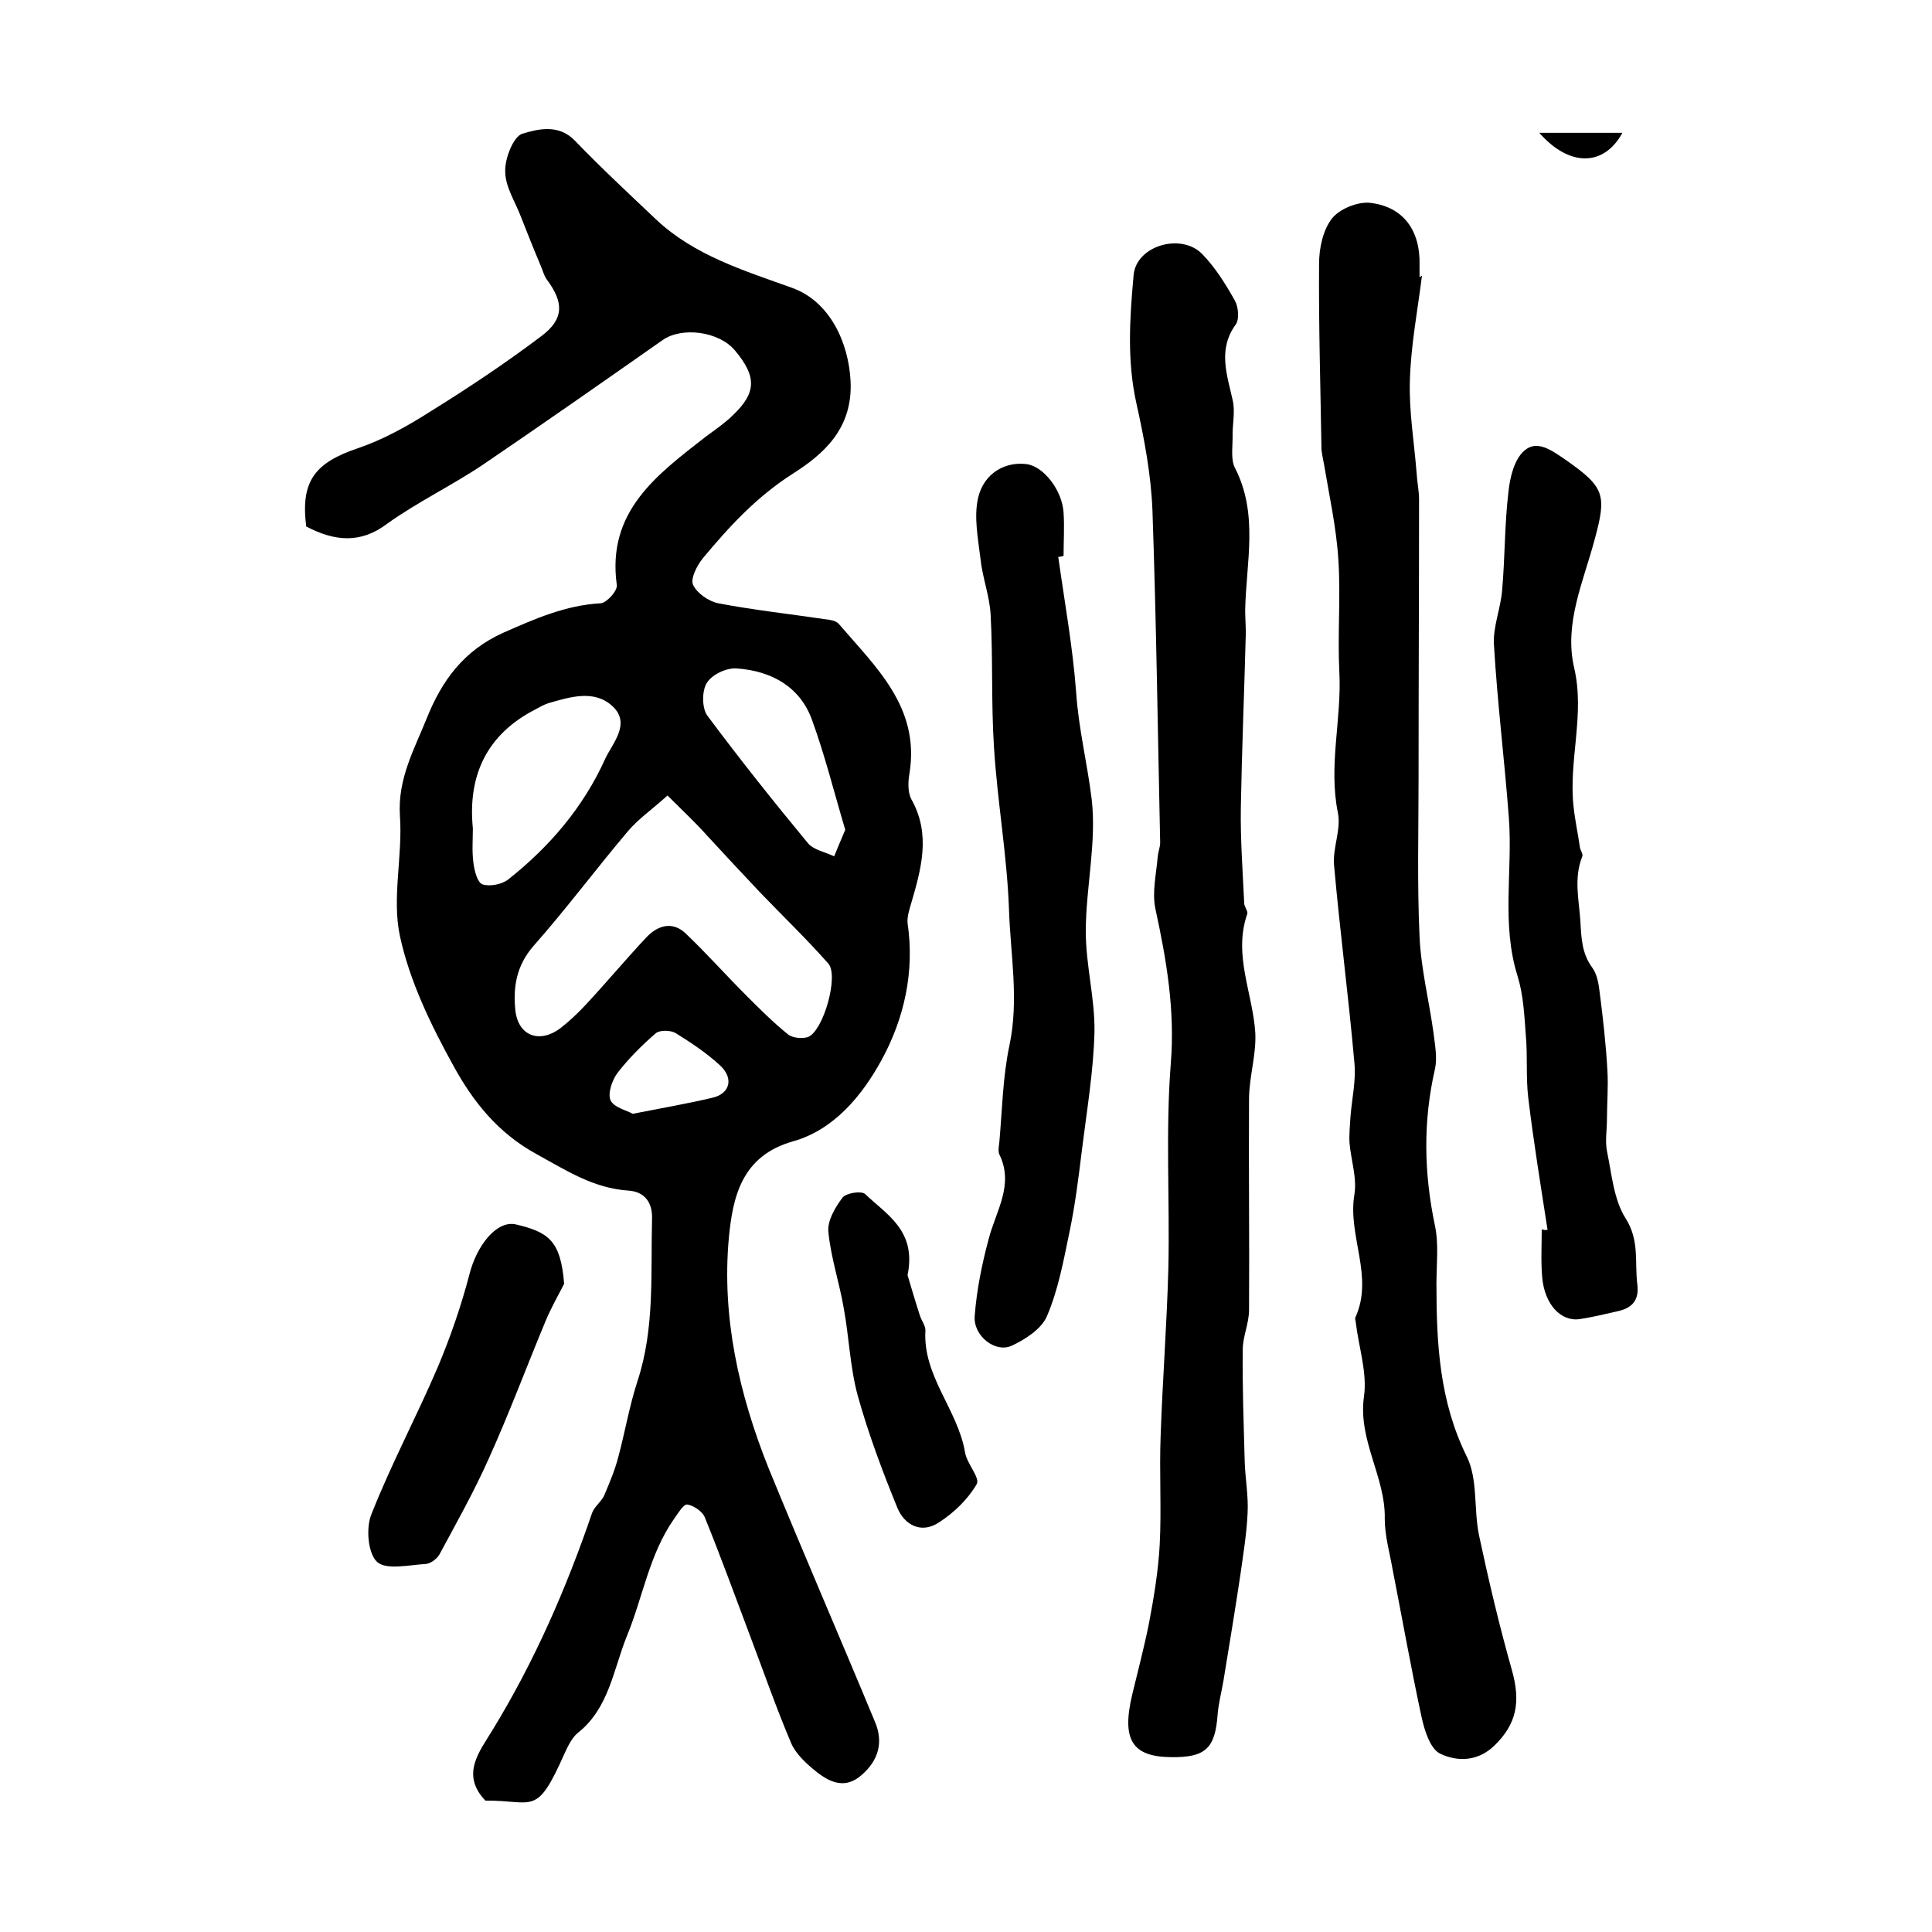
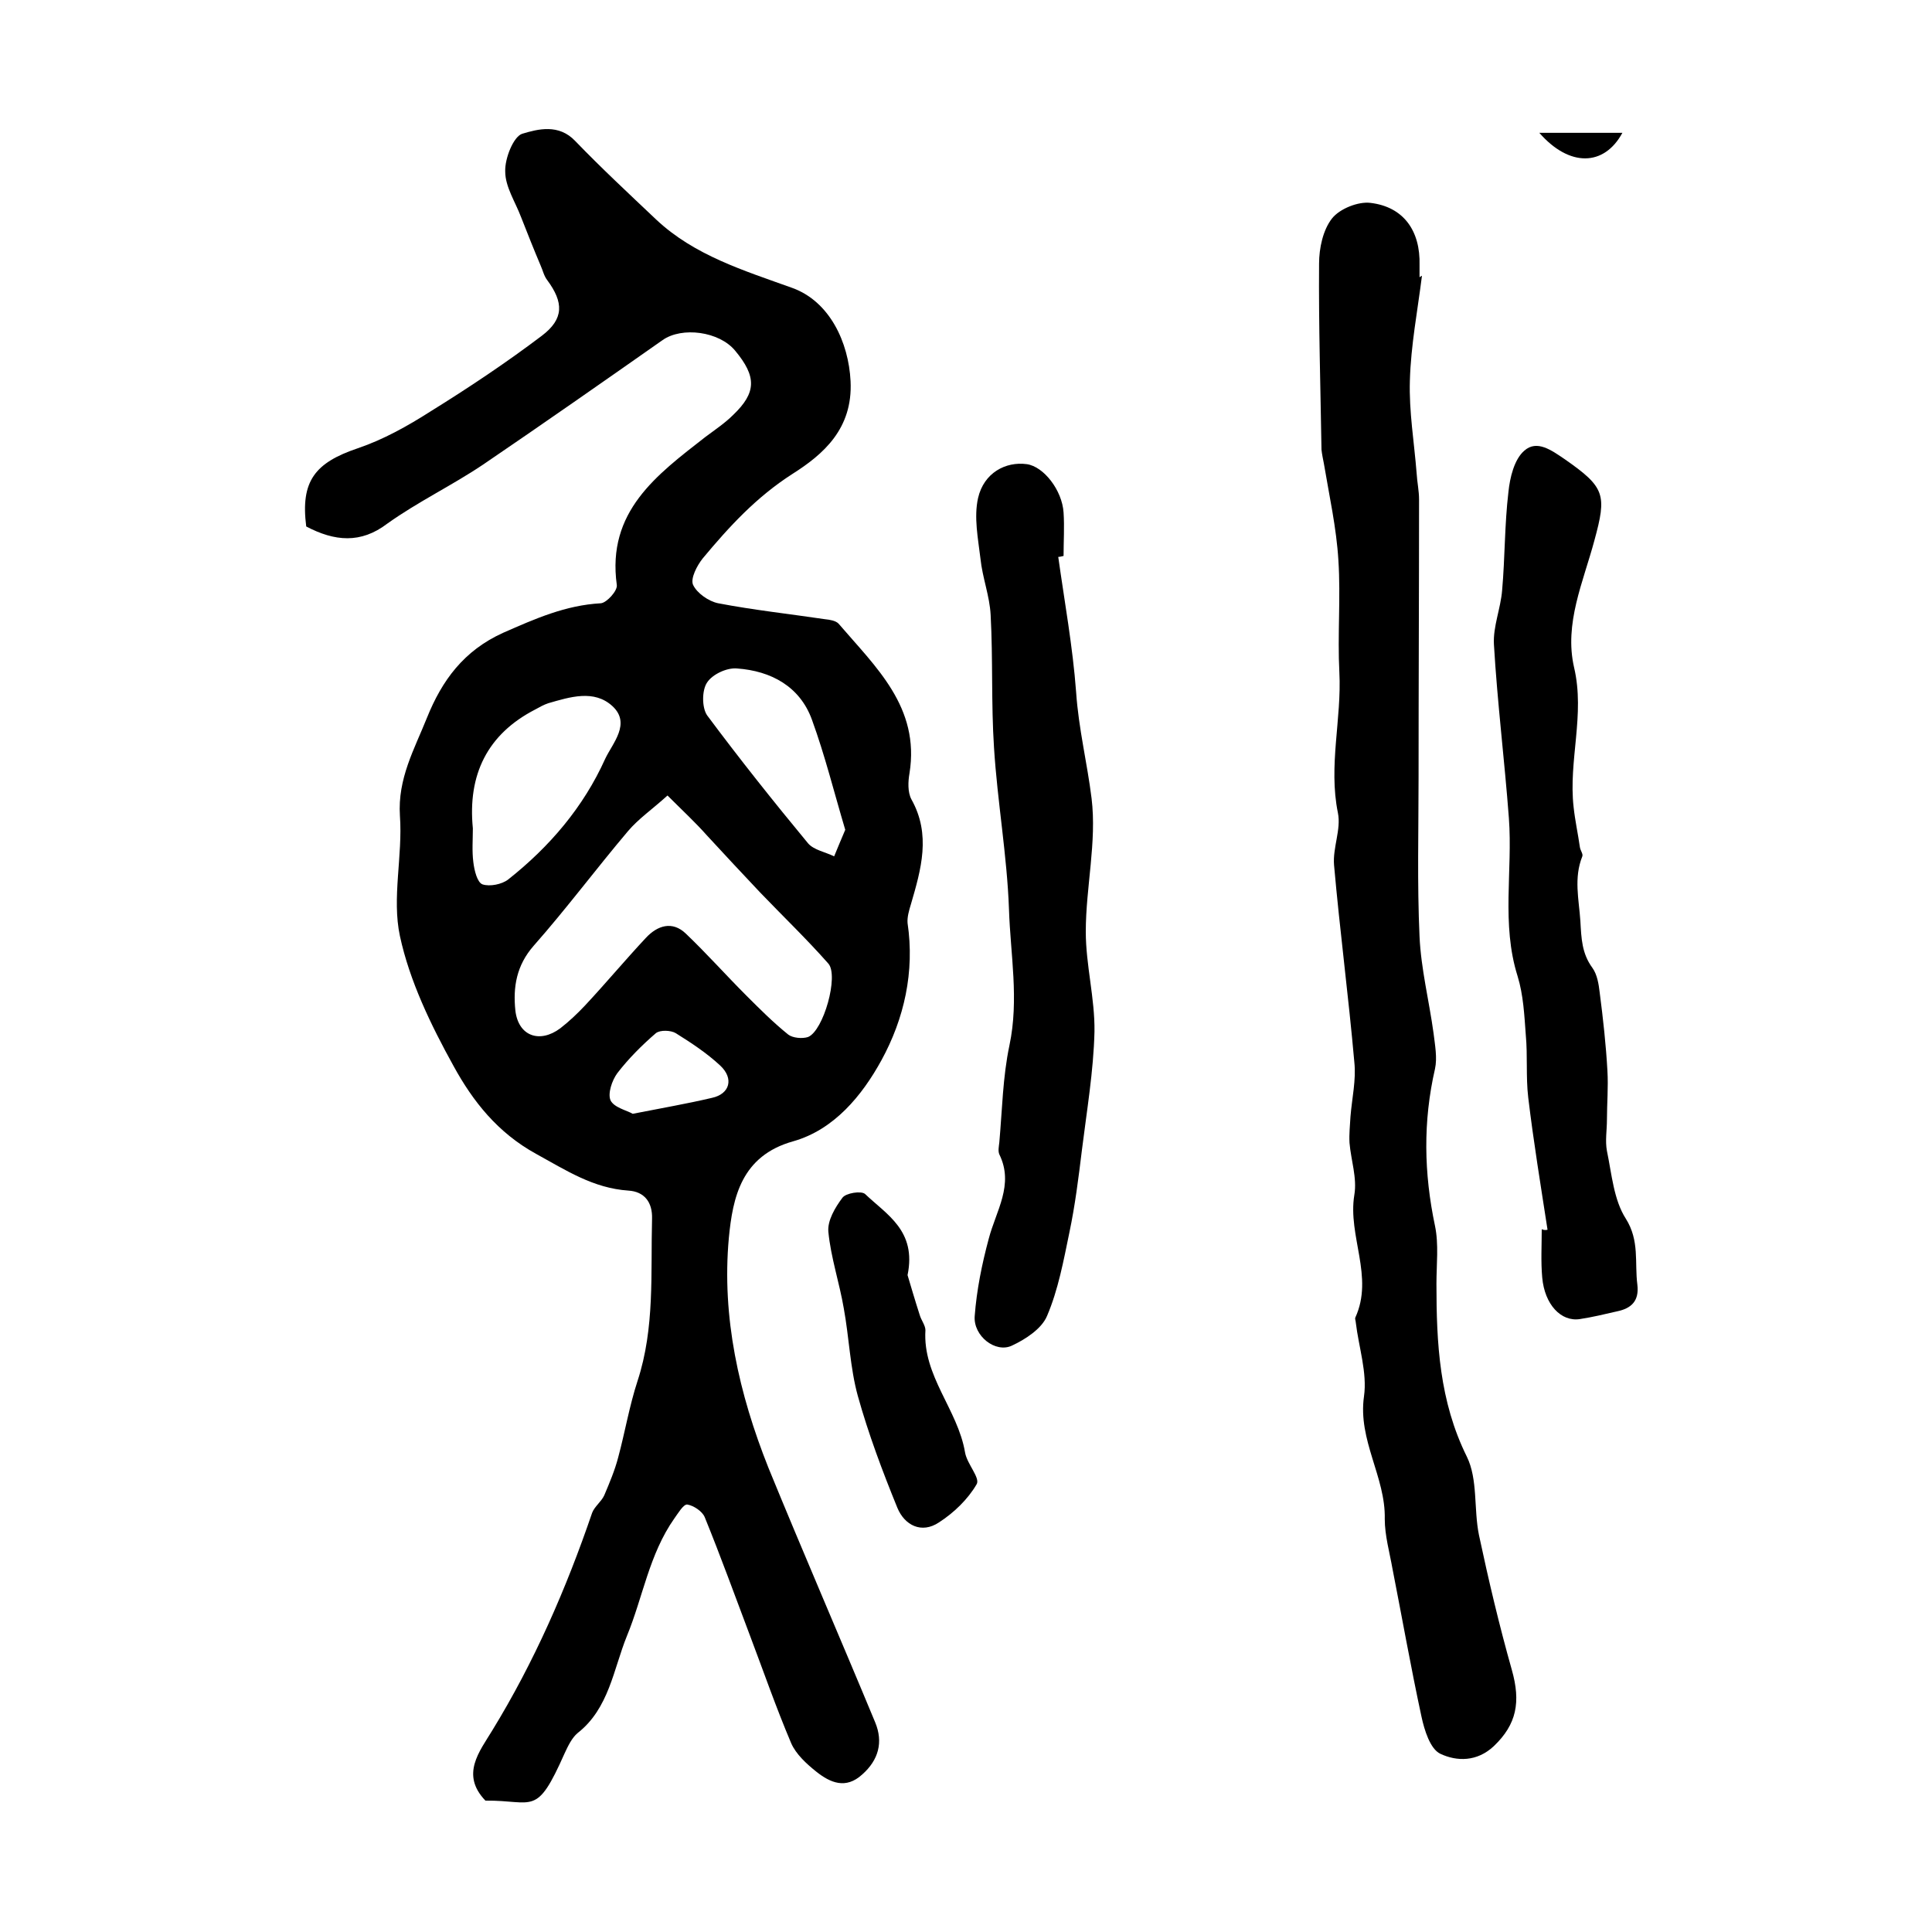
<svg xmlns="http://www.w3.org/2000/svg" version="1.1" id="图层_1" x="0px" y="0px" viewBox="0 0 400 400" style="enable-background:new 0 0 400 400;" xml:space="preserve">
  <style type="text/css">
	.st0{fill:#FFFFFF;}
</style>
  <g>
    <path d="M63.4,109c-1.2-9.4,1.8-13.2,10.7-16.2c5.3-1.8,10.3-4.6,15-7.6c7.9-4.9,15.7-10.1,23.1-15.7c4.6-3.5,4.5-6.9,1.1-11.5   c-0.7-0.9-0.9-2-1.4-3.1c-1.4-3.3-2.7-6.6-4-9.9c-1.2-3.2-3.3-6.3-3.3-9.5c-0.1-2.7,1.7-7.2,3.5-7.8c3.3-1,7.6-2.1,11,1.5   c5.4,5.6,11.1,10.9,16.8,16.3C143.8,52.9,154,56,164,59.6c7.8,2.8,11.7,11.3,12.1,19.3c0.5,9.9-5.7,15.2-12,19.2   c-7.5,4.8-13.1,10.9-18.6,17.5c-1.2,1.5-2.6,4.2-2,5.5c0.8,1.7,3.2,3.4,5.2,3.8c7.3,1.4,14.7,2.2,22.1,3.3c1,0.1,2.2,0.3,2.8,0.9   c7.7,9,16.9,17.3,14.7,31c-0.3,1.7-0.4,3.9,0.4,5.4c4.1,7.3,2,14.5-0.1,21.7c-0.4,1.3-0.8,2.7-0.7,3.9c1.5,10.1-0.7,19.8-5.4,28.4   c-4,7.3-9.8,14.4-18.3,16.8c-10.7,3-12.5,11.6-13.3,20c-1.5,16.4,2.1,32.3,8.2,47.6c7.2,17.6,14.8,35.1,22.1,52.7   c1.7,4.1,0.7,7.8-2.7,10.8c-3.4,3.1-6.6,1.7-9.5-0.6c-2-1.6-4.2-3.6-5.2-5.9c-3.1-7.3-5.7-14.8-8.5-22.2   c-3.1-8.2-6.1-16.5-9.4-24.6c-0.5-1.2-2.3-2.4-3.6-2.6c-0.8-0.1-1.9,1.8-2.7,2.9c-5.2,7.4-6.5,16.3-9.8,24.3   c-2.8,6.9-3.7,15-10.2,20.1c-1.2,1-2,2.7-2.7,4.2c-5.9,13.3-6.3,9.7-16.4,9.8c-5.2-5.4-1.2-10.2,1.4-14.5   c8.7-14.2,15.3-29.3,20.7-45.1c0.5-1.3,1.9-2.3,2.5-3.6c1.1-2.6,2.2-5.2,2.9-7.9c1.4-5.2,2.3-10.6,4-15.8c3.6-11,2.7-22.3,3-33.6   c0.1-3.4-1.6-5.6-4.9-5.8c-7.3-0.5-12.9-4.2-19.1-7.6c-8-4.4-13.1-10.9-17.1-18.2c-4.7-8.5-9.1-17.6-11.1-26.9   c-1.7-7.9,0.6-16.6,0-24.9c-0.5-7.7,3-13.8,5.6-20.3c3.1-7.7,7.6-13.9,15.8-17.6c6.6-2.9,12.9-5.7,20.2-6.1   c1.2-0.1,3.5-2.6,3.3-3.8c-2.1-15.2,8.3-22.8,18.3-30.6c2-1.5,4.1-2.9,5.8-4.6c4.8-4.6,4.9-7.9,0.4-13.3c-3.3-4-11-5-15-2.2   c-12.4,8.7-24.7,17.3-37.2,25.8c-6.4,4.3-13.5,7.7-19.8,12.2C74.7,112.6,69.3,112.1,63.4,109z M138.2,164.7c-3.2,2.9-6,4.8-8.2,7.4   c-6.6,7.8-12.7,16-19.5,23.7c-3.6,4.1-4.3,8.6-3.8,13.4c0.6,5.3,5,6.9,9.3,3.7c1.8-1.4,3.5-3,5.1-4.7c4.3-4.6,8.3-9.4,12.6-14   c2.4-2.6,5.5-3.6,8.3-0.9c4.3,4.1,8.3,8.6,12.5,12.8c2.8,2.8,5.6,5.6,8.7,8.1c0.9,0.7,2.9,0.9,4.1,0.5c3.2-1.3,6.4-12.7,4.2-15.2   c-4.5-5.1-9.4-9.8-14.1-14.7c-3.7-3.9-7.4-7.9-11.1-11.9C144,170.3,141.4,167.9,138.2,164.7z M97.9,171.5c0,2.3-0.2,4.7,0.1,7   c0.2,1.7,0.8,4.2,1.9,4.6c1.5,0.5,4,0,5.3-1c8.6-6.8,15.6-15,20.1-25c1.5-3.2,5.4-7.3,1.5-10.9c-3.8-3.5-8.8-1.9-13.3-0.6   c-0.9,0.3-1.8,0.8-2.7,1.3C100.9,152,96.8,160.4,97.9,171.5z M175,171.8c-2.3-7.7-4.2-15.4-6.9-22.8c-2.5-6.9-8.5-10.1-15.5-10.6   c-2.1-0.2-5.1,1.2-6.2,2.9c-1.1,1.6-1.1,5.2,0,6.8c6.7,9,13.7,17.8,20.9,26.5c1.2,1.4,3.6,1.8,5.4,2.7   C173.4,175.6,174.1,173.9,175,171.8z M131,230.6c6.1-1.2,11.3-2.1,16.4-3.3c3.7-0.8,4.6-4,1.7-6.7c-2.8-2.6-6-4.7-9.2-6.7   c-1-0.6-3.2-0.7-4.1,0c-2.9,2.5-5.7,5.3-8,8.3c-1.1,1.5-2,4.2-1.4,5.6C127.1,229.3,129.8,229.9,131,230.6z" />
    <path d="M294.4,57.1c-0.9,7.2-2.3,14.4-2.5,21.7c-0.2,6.4,0.9,12.8,1.4,19.2c0.1,1.8,0.5,3.6,0.5,5.4c0,19.2-0.1,38.3-0.1,57.5   c0,11-0.3,22,0.2,33c0.3,6.7,2,13.4,2.9,20c0.3,2.5,0.8,5.1,0.3,7.4c-2.5,10.9-2.3,21.6,0,32.5c0.8,3.8,0.3,8,0.3,12   c0,12.3,0.6,24.3,6.3,35.8c2.3,4.7,1.4,10.8,2.5,16.2c2,9.4,4.2,18.7,6.8,27.9c1.9,6.7,1,11.3-3.7,15.8c-3.5,3.3-7.7,3.2-11.1,1.6   c-2.1-1-3.3-4.9-3.9-7.7c-2.2-10.2-4-20.4-6-30.6c-0.6-3.4-1.6-6.9-1.6-10.3c0.2-8.7-5.6-16.3-4.3-25.4c0.7-4.9-1.1-10.2-1.7-15.3   c0-0.3-0.2-0.7-0.1-1c3.9-8.5-1.6-16.9-0.2-25.4c0.6-3.5-0.7-7.2-1-10.8c-0.1-1.8,0.1-3.6,0.2-5.4c0.3-3.8,1.2-7.6,0.8-11.3   c-1.2-13.6-3-27.2-4.2-40.8c-0.3-3.6,1.5-7.4,0.8-10.8c-2-9.8,0.8-19.4,0.3-29.1c-0.4-7.7,0.3-15.5-0.2-23.2   c-0.4-6.7-1.9-13.4-3-20c-0.2-1-0.4-2-0.5-2.9c-0.2-12.8-0.6-25.7-0.5-38.5c0-3.2,0.8-7,2.7-9.4c1.6-2,5.4-3.5,7.9-3.2   c6.9,0.8,10.4,5.8,10.2,12.9c0,0.8,0,1.7,0,2.5C294.3,57.1,294.4,57.1,294.4,57.1z" />
-     <path d="M242.4,363.8c-8-0.1-10.2-3.6-8-12.9c1.2-5,2.5-9.9,3.5-14.9c1-5.3,1.9-10.7,2.2-16.1c0.4-7.5-0.1-15.1,0.2-22.7   c0.4-11.6,1.3-23.2,1.6-34.8c0.3-14.1-0.6-28.2,0.5-42.2c0.9-11.1-0.9-21.5-3.2-32.1c-0.7-3.4,0.2-7.2,0.5-10.8   c0.1-1,0.5-1.9,0.5-2.9c-0.5-22.9-0.8-45.9-1.6-68.8c-0.3-7.4-1.7-14.8-3.3-22c-2-8.9-1.4-17.8-0.6-26.6c0.5-6.2,10-8.9,14.3-4.3   c2.7,2.8,4.8,6.2,6.7,9.6c0.7,1.3,0.9,3.7,0.2,4.8c-3.8,5.2-1.9,10.3-0.7,15.7c0.6,2.5-0.1,5.2,0,7.8c0,2.1-0.4,4.6,0.5,6.3   c4.9,9.6,2.3,19.5,2.1,29.4c0,1.9,0.2,3.9,0.1,5.8c-0.3,11.7-0.8,23.5-1,35.2c-0.1,6.6,0.4,13.2,0.7,19.7c0,0.8,0.9,1.7,0.6,2.3   c-2.9,8.5,1.2,16.4,1.7,24.6c0.2,4.4-1.2,8.8-1.3,13.3c-0.1,14.7,0.1,29.3,0,44c0,2.8-1.3,5.5-1.3,8.2c-0.1,7.7,0.2,15.4,0.4,23.1   c0.1,3.6,0.8,7.2,0.6,10.8c-0.2,4.3-0.9,8.5-1.5,12.8c-1.1,7.3-2.3,14.6-3.5,21.9c-0.4,2.3-1,4.6-1.2,6.9   C251.6,362,249.6,363.9,242.4,363.8z" />
    <path d="M219.1,115.3c1.3,9.3,3,18.6,3.7,28c0.5,7.5,2.3,14.7,3.2,22c1.1,9-1.2,18.4-1.2,27.6c0,6.9,1.9,13.8,1.8,20.7   c-0.2,8.2-1.6,16.4-2.6,24.5c-0.7,5.7-1.4,11.4-2.6,17.1c-1.2,5.8-2.3,11.8-4.6,17.2c-1.1,2.7-4.5,4.9-7.3,6.2   c-3.4,1.6-8-2-7.7-6.1c0.4-5.4,1.5-10.8,2.9-16c1.5-5.8,5.3-11.2,2.2-17.5c-0.3-0.7-0.1-1.6,0-2.5c0.6-6.7,0.7-13.5,2.1-20.1   c2-9.5,0.2-18.8-0.1-28.1c-0.4-11.2-2.4-22.3-3.1-33.5c-0.6-9.1-0.2-18.3-0.7-27.5c-0.2-3.9-1.7-7.7-2.1-11.6   c-0.5-4.2-1.4-8.6-0.5-12.6c1.2-5.2,5.7-7.6,10.1-7c3.5,0.5,7.3,5.4,7.6,10c0.2,3,0,6,0,9C219.8,115.2,219.4,115.3,219.1,115.3z" />
    <path d="M320.4,254.6c-1.4-9.1-2.9-18.2-4-27.4c-0.5-4.3-0.1-8.6-0.5-12.9c-0.3-4.1-0.5-8.3-1.7-12.2c-3.4-10.8-1-21.8-1.8-32.7   c-0.9-12-2.4-24-3.1-36c-0.2-3.7,1.4-7.4,1.7-11.2c0.6-6.8,0.5-13.6,1.3-20.3c0.3-3,1.2-6.8,3.3-8.6c2.6-2.3,5.6-0.1,8.4,1.8   c8.3,5.8,8.7,7.3,6.1,16.8c-2.3,8.6-6.3,17.2-4.2,26.3c2.3,9.8-1.2,19.3-0.1,28.9c0.3,2.8,0.9,5.5,1.3,8.3c0.1,0.7,0.7,1.4,0.5,1.9   c-1.8,4.5-0.7,8.9-0.4,13.4c0.2,3.6,0.3,6.7,2.5,9.7c1,1.4,1.3,3.4,1.5,5.1c0.7,5.4,1.3,10.8,1.6,16.2c0.2,3.4-0.1,6.8-0.1,10.1   c0,2.2-0.4,4.4,0,6.5c1,4.8,1.4,10.1,3.9,14c2.9,4.6,1.8,9.1,2.4,13.7c0.4,3.4-1.3,4.9-4.2,5.5c-2.6,0.6-5.1,1.2-7.7,1.6   c-3.9,0.6-7.3-3-7.8-8.6c-0.3-3.3-0.1-6.7-0.1-10C319.7,254.7,320,254.7,320.4,254.6z" />
-     <path d="M116.8,265.8c-1.3,2.5-2.7,5-3.8,7.6c-4,9.6-7.6,19.3-11.9,28.8c-3,6.7-6.6,13.1-10.1,19.6c-0.5,0.9-1.8,1.9-2.8,2   c-3.5,0.2-8.2,1.3-10.1-0.4c-1.9-1.7-2.4-7-1.2-9.9c4.1-10.4,9.4-20.3,13.8-30.6c2.6-6.2,4.8-12.6,6.5-19.1   c1.5-5.9,5.6-11.2,9.6-10.3C113.6,255.1,116.1,256.9,116.8,265.8z" />
    <path d="M187.9,264c0.6,2,1.5,5.1,2.5,8.2c0.3,1.1,1.2,2.2,1.2,3.2c-0.6,9.5,6.7,16.4,8.2,25.3c0.4,2.4,3.2,5.3,2.4,6.6   c-1.8,3.1-4.7,5.9-7.8,7.9c-3.6,2.4-7.1,0.6-8.6-3c-3.1-7.6-6-15.3-8.2-23.2c-1.6-5.8-1.8-12.1-2.9-18.1   c-0.9-5.3-2.7-10.6-3.2-15.9c-0.2-2.3,1.4-5,2.9-7c0.7-1,3.9-1.5,4.7-0.8C183.6,251.5,189.8,254.8,187.9,264z" />
    <path d="M335.9,27.5c-3.8,7-11,7.1-17.2,0C324.6,27.5,330,27.5,335.9,27.5z" />
  </g>
</svg>